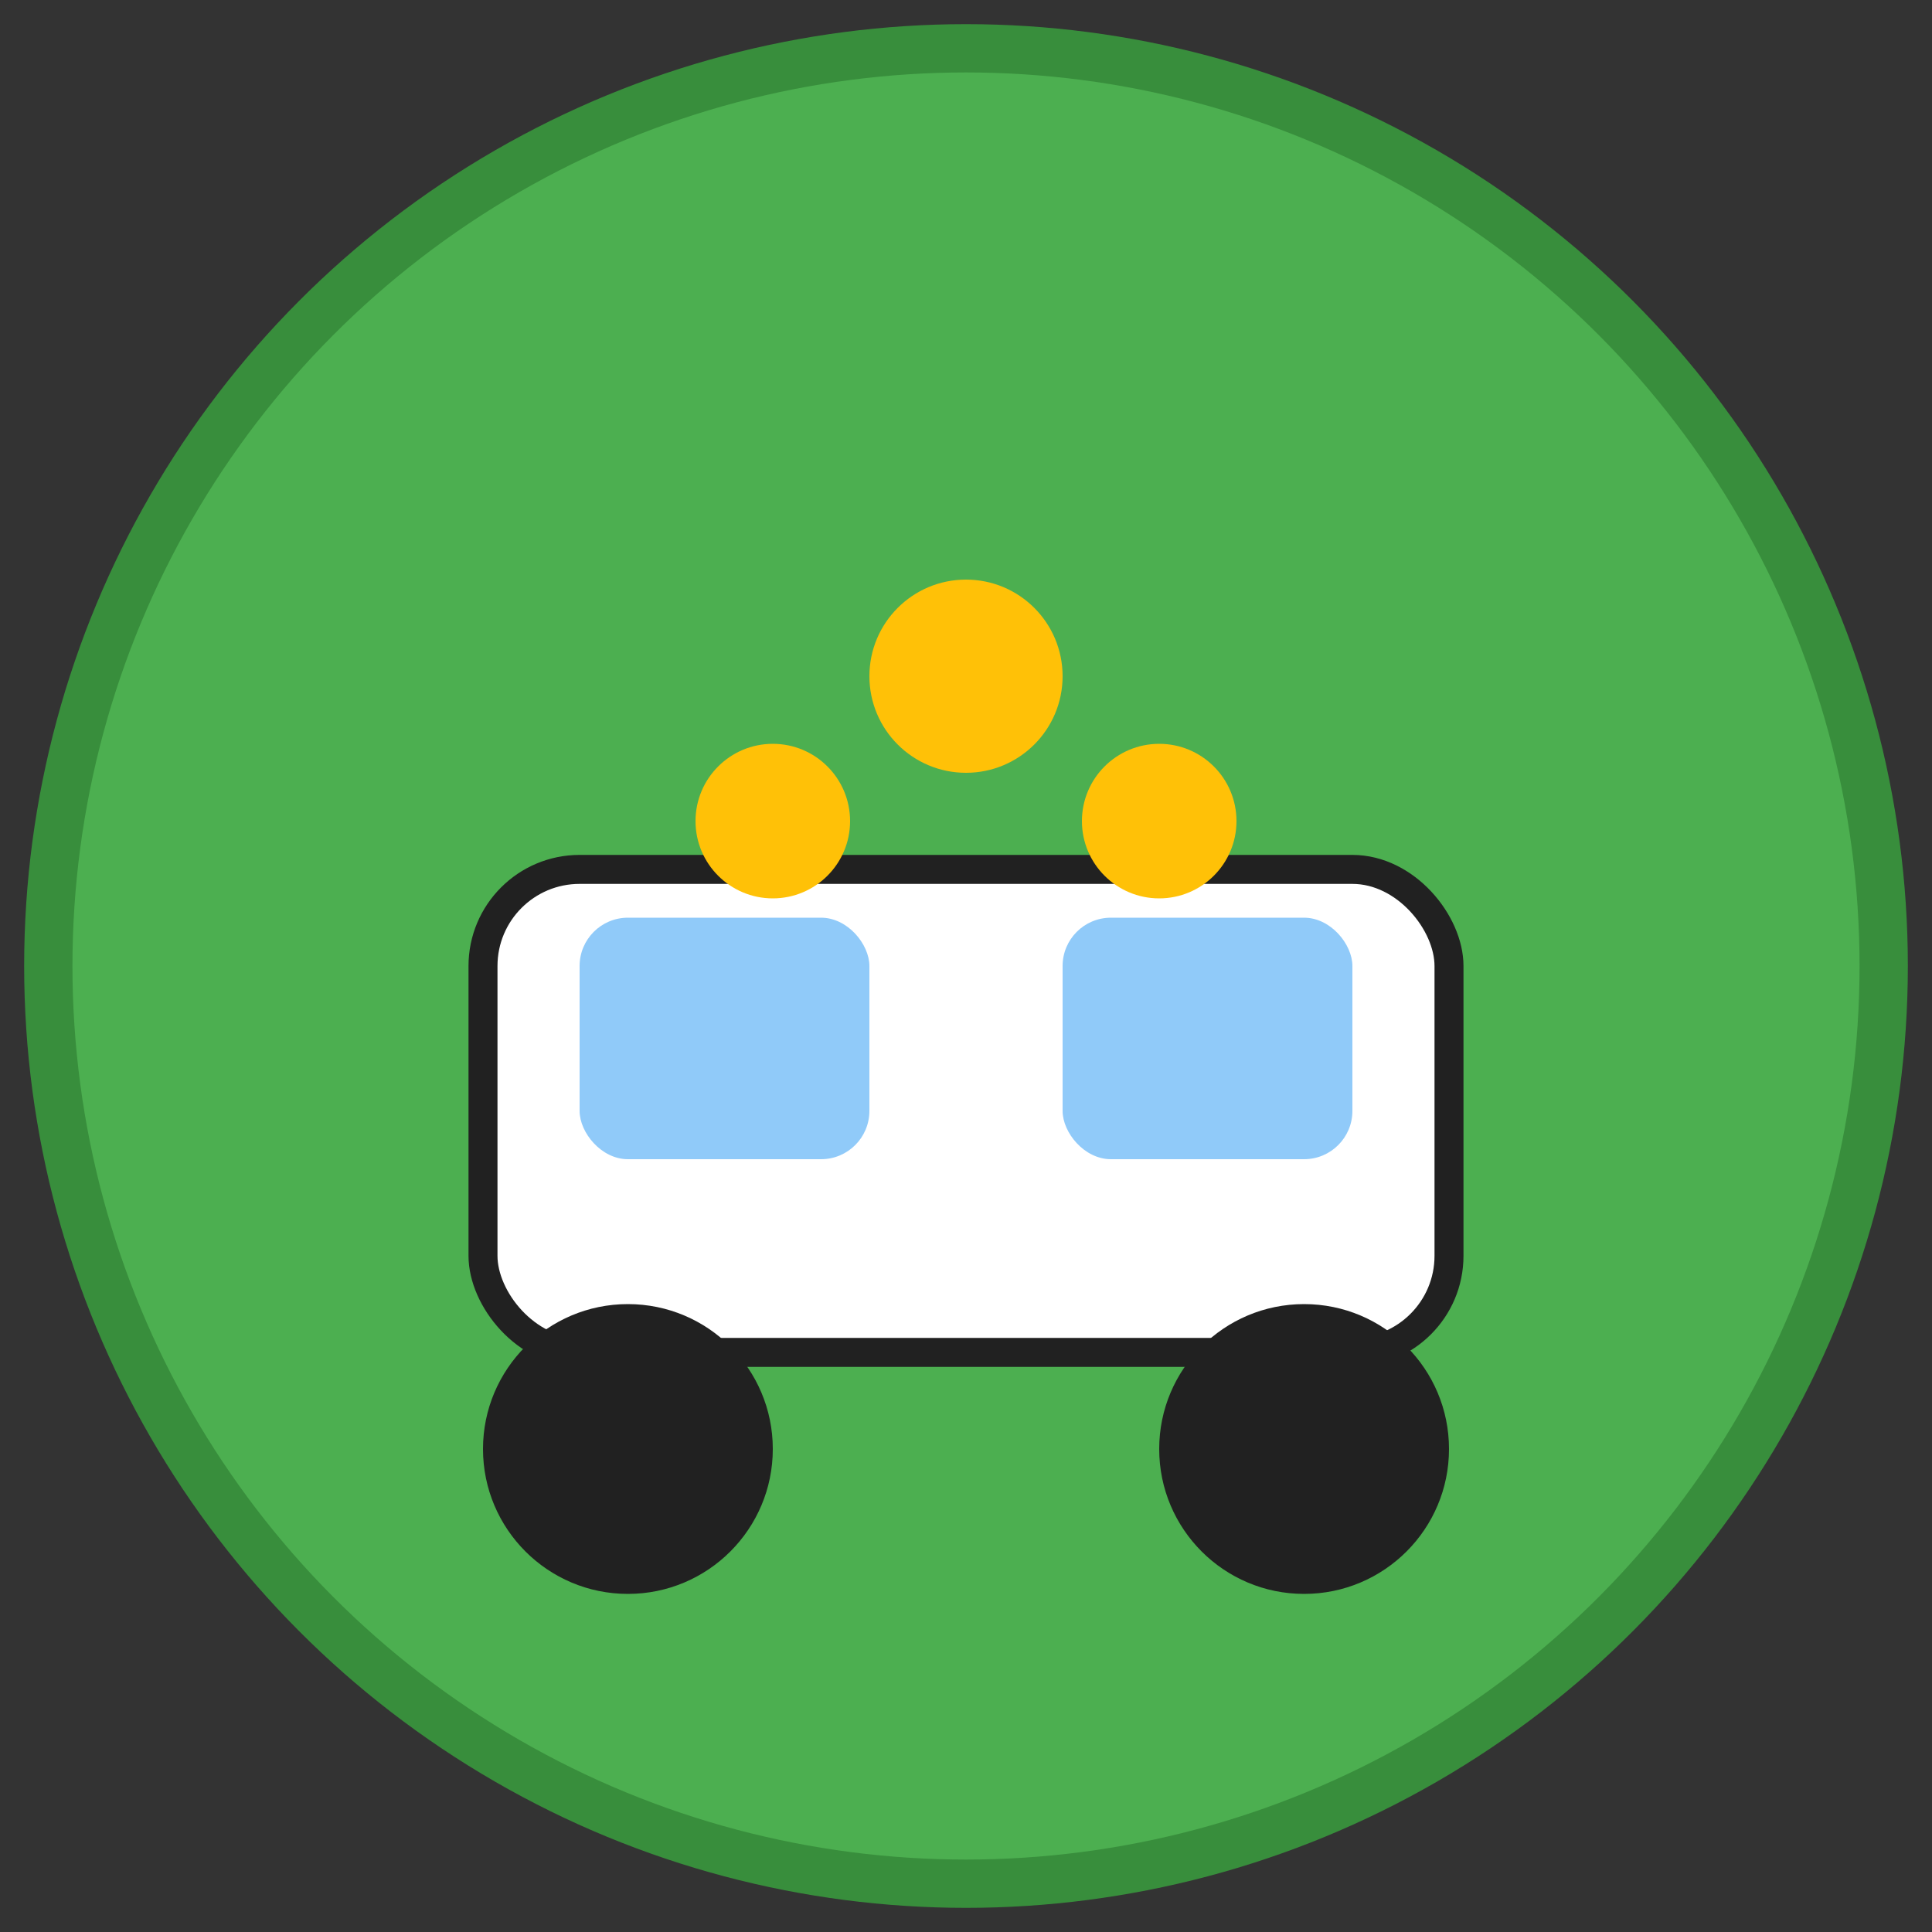
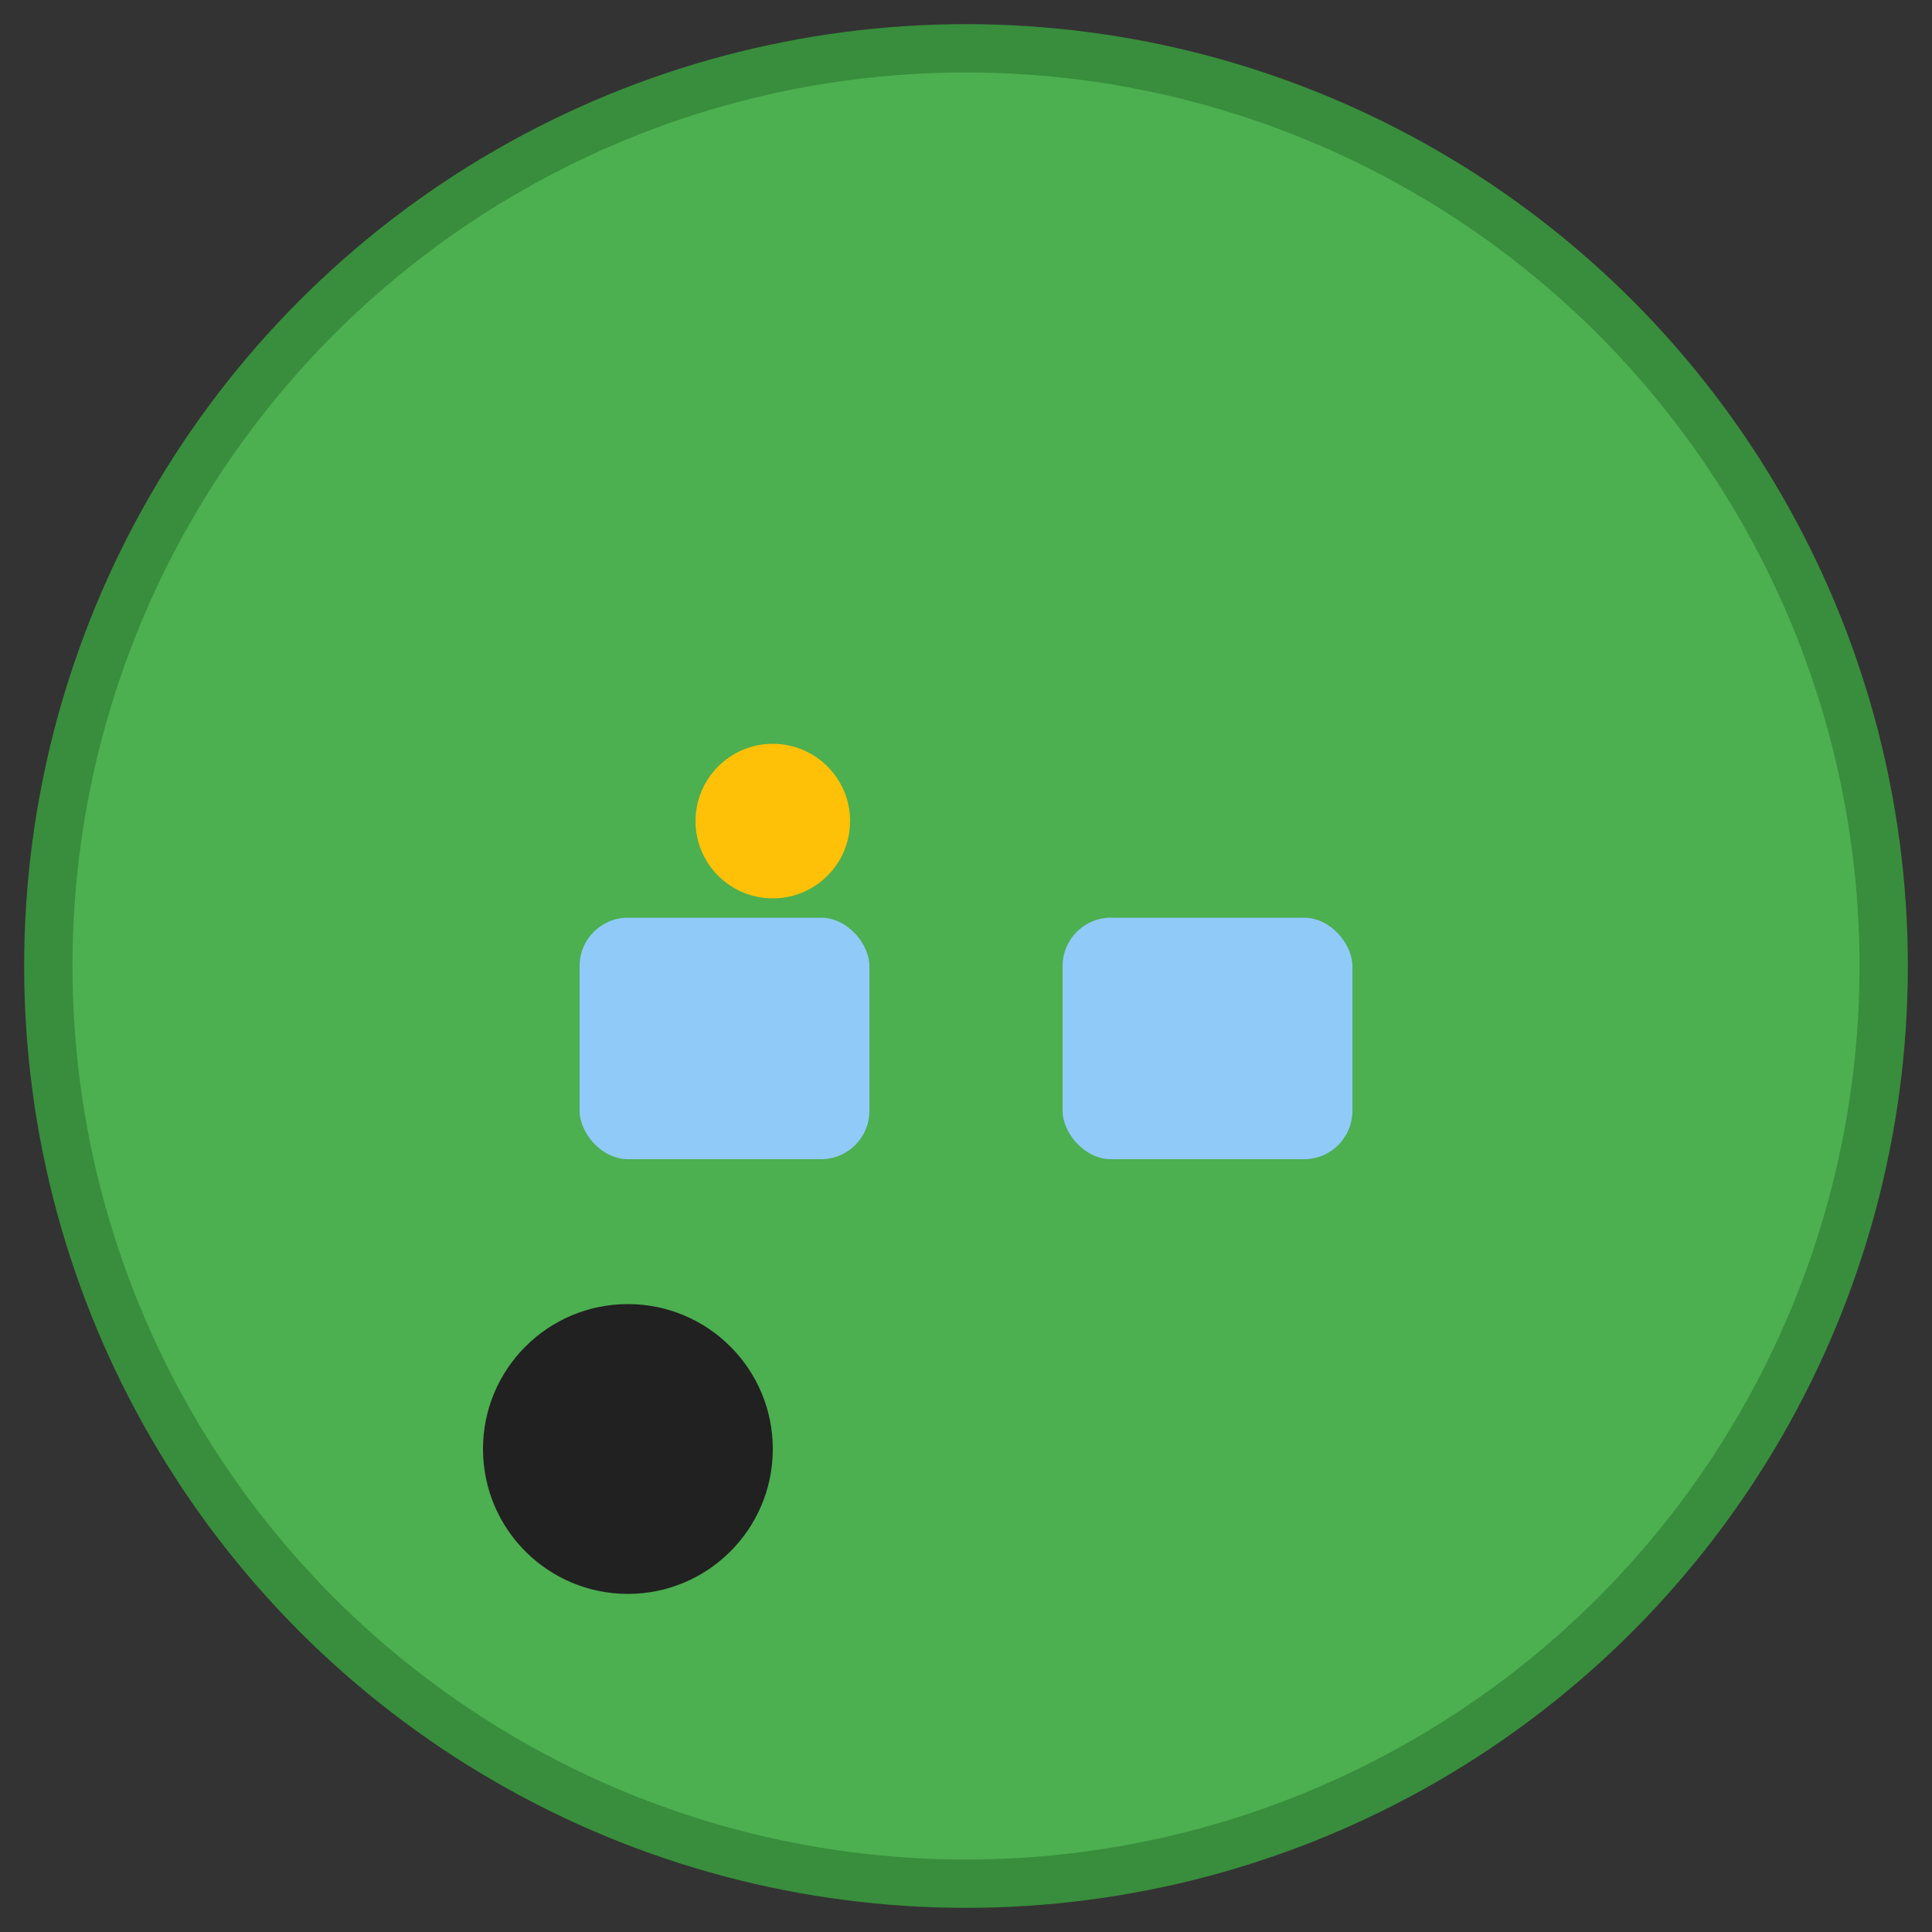
<svg xmlns="http://www.w3.org/2000/svg" width="200" height="200" viewBox="0 0 200 200">
  <rect x="0" y="0" width="200" height="200" fill="#333333" stroke="none" />
  <circle cx="100" cy="100" r="95" fill="#4CAF50" stroke="#388E3C" stroke-width="5" />
-   <rect x="50" y="90" width="100" height="50" rx="10" fill="#FFFFFF" stroke="#212121" stroke-width="3" />
  <circle cx="65" cy="150" r="15" fill="#212121" />
-   <circle cx="135" cy="150" r="15" fill="#212121" />
  <rect x="60" y="95" width="30" height="25" rx="5" fill="#90CAF9" />
  <rect x="110" y="95" width="30" height="25" rx="5" fill="#90CAF9" />
  <circle cx="80" cy="85" r="8" fill="#FFC107" />
-   <circle cx="120" cy="85" r="8" fill="#FFC107" />
-   <circle cx="100" cy="70" r="10" fill="#FFC107" />
</svg>